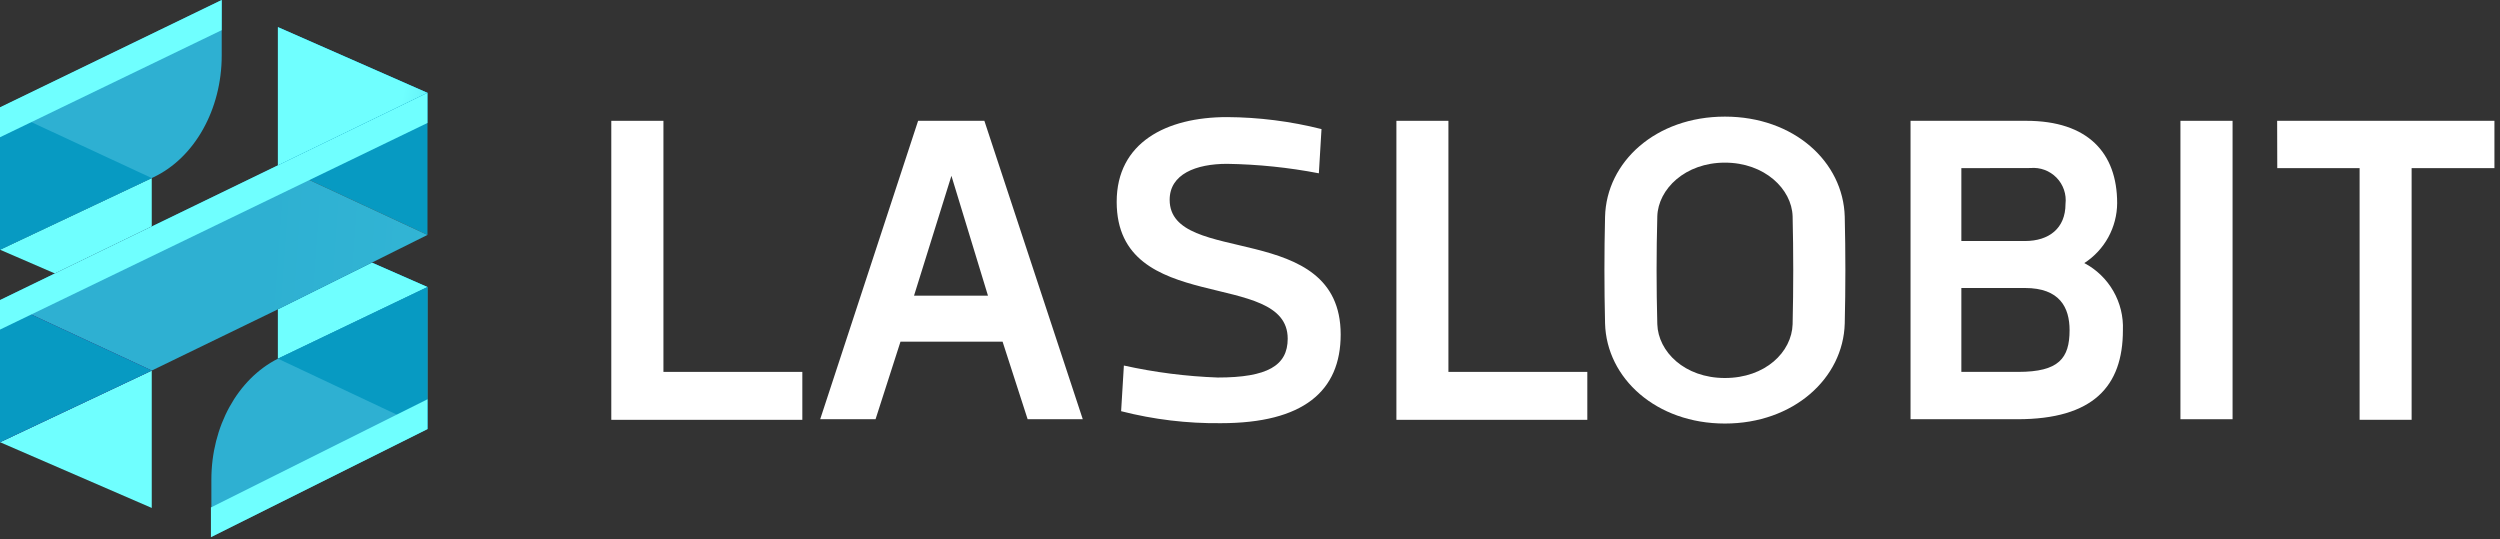
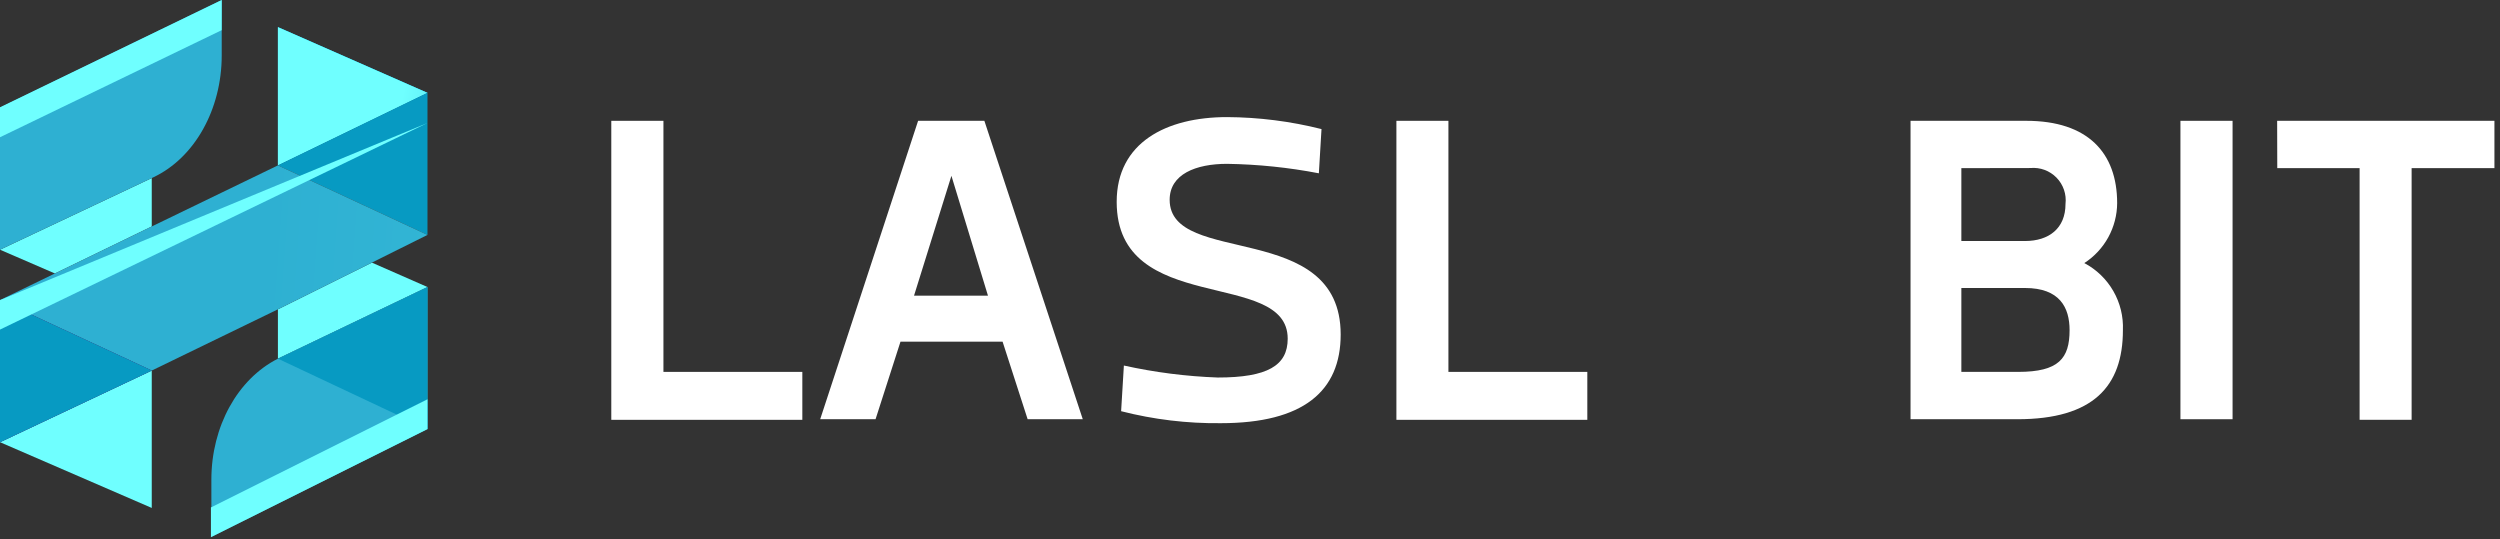
<svg xmlns="http://www.w3.org/2000/svg" width="343" height="74" viewBox="0 0 343 74" fill="none">
  <rect x="0" y="0" width="343" height="74" fill="#333333" stroke="none" />
  <path d="M38.13 3.72V22.69L58.65 12.74L38.13 3.72Z" fill="#00C9FF" />
  <path d="M38.13 3.72V22.69L58.65 12.74L38.13 3.72Z" fill="url(#paint0_linear)" />
  <path d="M20.82 24.43V31.07L7.53 37.52L0 34.26L20.82 24.43Z" fill="url(#paint1_linear)" />
  <path d="M0 34.26L20.82 24.43L21.05 24.32C26.69 21.66 30.42 15.02 30.42 7.61V0L0 14.76V34.26Z" fill="url(#paint2_linear)" />
  <path d="M58.65 12.73V32.23L38.13 22.69L58.65 12.73Z" fill="url(#paint3_linear)" />
-   <path d="M20.82 24.43L0 14.76V34.26L20.82 24.43Z" fill="url(#paint4_linear)" />
-   <path d="M58.65 39.38L38.13 49.21V42.44L51.02 36.03L58.65 39.38Z" fill="#00C9FF" />
  <path d="M58.65 39.38L38.13 49.21V42.44L51.02 36.03L58.65 39.38Z" fill="url(#paint5_linear)" />
  <path d="M58.65 39.38L38.13 49.21C32.6 52 29 58.51 29 65.81V73.64L58.65 58.87V39.38Z" fill="url(#paint6_linear)" />
  <path d="M20.82 69.69V50.84L0 60.67L20.82 69.69Z" fill="url(#paint7_linear)" />
  <path d="M58.65 32.23L51.02 36.03L38.13 42.44L20.82 50.84L0 41.17L7.53 37.52L20.82 31.07L38.13 22.69L58.65 32.23Z" fill="url(#paint8_linear)" />
  <g style="mix-blend-mode:multiply">
    <g style="mix-blend-mode:multiply">
      <path d="M20.82 50.84L0 60.67V41.17L20.82 50.84Z" fill="#3E48B1" />
    </g>
  </g>
  <path d="M38.13 49.21L58.65 58.87V39.38L38.13 49.21Z" fill="url(#paint9_linear)" />
  <path d="M20.82 50.84L0 60.67V41.17L20.82 50.84Z" fill="url(#paint10_linear)" />
-   <path style="mix-blend-mode:overlay" d="M0 41.17V45.22L58.65 16.87V12.73L0 41.17Z" fill="url(#paint11_linear)" />
+   <path style="mix-blend-mode:overlay" d="M0 41.17V45.22L58.65 16.87L0 41.17Z" fill="url(#paint11_linear)" />
  <path style="mix-blend-mode:overlay" d="M0 14.72V18.83L30.41 4.14L30.42 0L0 14.72Z" fill="url(#paint12_linear)" />
  <path style="mix-blend-mode:overlay" d="M28.94 69.62V73.7L58.65 58.87V54.78L28.94 69.62Z" fill="url(#paint13_linear)" />
  <path d="M91.023 16.576V51.023H110.08V57.6H83.87V16.576H91.023Z" fill="white" />
  <path d="M135.056 16.576L148.556 57.518H140.992L137.556 46.88H123.546L120.126 57.518H112.53L125.964 16.576H135.056ZM130.535 24.123L125.404 40.566H135.55L130.535 24.123Z" fill="white" />
  <path d="M180.948 23.777C176.796 22.978 172.581 22.543 168.353 22.479C164.078 22.479 160.477 23.893 160.477 27.411C160.477 36.652 183.941 30.042 183.941 45.893C183.941 53.67 178.811 58.061 167.498 58.061C162.886 58.113 158.286 57.56 153.818 56.416L154.196 50.152C158.429 51.088 162.738 51.638 167.071 51.796C173.911 51.796 176.673 50.152 176.673 46.468C176.673 36.767 153.209 43.492 153.209 27.691C153.209 19.568 160 16.066 168.353 16.066C172.723 16.09 177.073 16.642 181.31 17.71L180.948 23.777Z" fill="white" />
  <path d="M198.723 16.576V51.023H217.78V57.6H191.587V16.576H198.723Z" fill="white" />
-   <path d="M253.099 44.364C252.902 51.911 246.062 58.11 236.656 58.11C227.251 58.11 220.411 51.911 220.214 44.364C220.099 39.431 220.099 34.597 220.214 29.746C220.395 22.199 227.185 16 236.656 16C246.127 16 252.902 22.199 253.099 29.746C253.214 34.597 253.214 39.513 253.099 44.364ZM245.947 29.68C245.832 25.931 242.099 22.314 236.656 22.314C231.214 22.314 227.498 25.931 227.383 29.68C227.251 34.613 227.251 39.546 227.383 44.479C227.498 48.228 231.099 51.862 236.656 51.862C242.214 51.862 245.832 48.294 245.947 44.479C246.062 39.513 246.062 34.646 245.947 29.68Z" fill="white" />
  <path d="M290.474 27.872C290.464 29.508 290.046 31.116 289.26 32.552C288.474 33.987 287.342 35.204 285.968 36.093C287.631 36.971 289.01 38.302 289.947 39.931C290.885 41.561 291.341 43.423 291.263 45.301C291.263 53.013 287.169 57.518 276.793 57.518H262.126V16.576H278.01C286.445 16.576 290.474 20.966 290.474 27.872ZM269.098 23.07V33.068H277.829C281.118 33.068 283.387 31.325 283.387 27.987C283.463 27.331 283.392 26.666 283.178 26.04C282.965 25.415 282.615 24.845 282.153 24.373C281.691 23.9 281.13 23.537 280.51 23.308C279.89 23.08 279.227 22.993 278.569 23.054L269.098 23.07ZM269.098 51.023H276.908C282.466 51.023 283.946 49.165 283.946 45.301C283.946 42.193 282.598 39.513 277.829 39.513H269.098V51.023Z" fill="white" />
  <path d="M306.308 57.518H299.156V16.576H306.308V57.518Z" fill="white" />
  <path d="M312.425 16.576H342.236V23.07H330.874V57.6H323.738V23.07H312.441L312.425 16.576Z" fill="white" />
  <defs>
    <linearGradient id="paint0_linear" x1="97.24" y1="24.91" x2="54.59" y2="16.46" gradientUnits="userSpaceOnUse">
      <stop stop-color="#2EB0D2" />
      <stop offset="0.24" stop-color="#31B4D4" />
      <stop offset="0.46" stop-color="#3ABFDA" />
      <stop offset="0.67" stop-color="#49D1E5" />
      <stop offset="0.87" stop-color="#5EEBF4" />
      <stop offset="1" stop-color="#6FFFFF" />
    </linearGradient>
    <linearGradient id="paint1_linear" x1="2632.06" y1="855.121" x2="1437.06" y2="305.172" gradientUnits="userSpaceOnUse">
      <stop stop-color="#2EB0D2" />
      <stop offset="0.24" stop-color="#31B4D4" />
      <stop offset="0.46" stop-color="#3ABFDA" />
      <stop offset="0.67" stop-color="#49D1E5" />
      <stop offset="0.87" stop-color="#5EEBF4" />
      <stop offset="1" stop-color="#6FFFFF" />
    </linearGradient>
    <linearGradient id="paint2_linear" x1="1119.46" y1="641.005" x2="3716.29" y2="809.469" gradientUnits="userSpaceOnUse">
      <stop stop-color="#2EB0D2" />
      <stop offset="0.24" stop-color="#31B4D4" />
      <stop offset="0.46" stop-color="#3ABFDA" />
      <stop offset="0.67" stop-color="#49D1E5" />
      <stop offset="0.87" stop-color="#5EEBF4" />
      <stop offset="1" stop-color="#6FFFFF" />
    </linearGradient>
    <linearGradient id="paint3_linear" x1="61.43" y1="85.65" x2="77.47" y2="169.25" gradientUnits="userSpaceOnUse">
      <stop offset="0.08" stop-color="#079AC2" />
      <stop offset="0.23" stop-color="#2EB0D2" />
      <stop offset="0.41" stop-color="#31B4D4" />
      <stop offset="0.58" stop-color="#3ABFDA" />
      <stop offset="0.75" stop-color="#49D1E5" />
      <stop offset="0.9" stop-color="#5EEBF4" />
      <stop offset="1" stop-color="#6FFFFF" />
    </linearGradient>
    <linearGradient id="paint4_linear" x1="471.573" y1="1830.01" x2="765.805" y2="3467.55" gradientUnits="userSpaceOnUse">
      <stop offset="0.08" stop-color="#079AC2" />
      <stop offset="0.23" stop-color="#2EB0D2" />
      <stop offset="0.41" stop-color="#31B4D4" />
      <stop offset="0.58" stop-color="#3ABFDA" />
      <stop offset="0.75" stop-color="#49D1E5" />
      <stop offset="0.9" stop-color="#5EEBF4" />
      <stop offset="1" stop-color="#6FFFFF" />
    </linearGradient>
    <linearGradient id="paint5_linear" x1="2616.67" y1="907.096" x2="1430.33" y2="372.386" gradientUnits="userSpaceOnUse">
      <stop stop-color="#2EB0D2" />
      <stop offset="0.24" stop-color="#31B4D4" />
      <stop offset="0.46" stop-color="#3ABFDA" />
      <stop offset="0.67" stop-color="#49D1E5" />
      <stop offset="0.87" stop-color="#5EEBF4" />
      <stop offset="1" stop-color="#6FFFFF" />
    </linearGradient>
    <linearGradient id="paint6_linear" x1="1039.77" y1="1951.09" x2="3571.69" y2="2111.17" gradientUnits="userSpaceOnUse">
      <stop stop-color="#2EB0D2" />
      <stop offset="0.24" stop-color="#31B4D4" />
      <stop offset="0.46" stop-color="#3ABFDA" />
      <stop offset="0.67" stop-color="#49D1E5" />
      <stop offset="0.87" stop-color="#5EEBF4" />
      <stop offset="1" stop-color="#6FFFFF" />
    </linearGradient>
    <linearGradient id="paint7_linear" x1="2479.87" y1="1723.21" x2="1165.99" y2="1303.09" gradientUnits="userSpaceOnUse">
      <stop stop-color="#2EB0D2" />
      <stop offset="0.24" stop-color="#31B4D4" />
      <stop offset="0.46" stop-color="#3ABFDA" />
      <stop offset="0.67" stop-color="#49D1E5" />
      <stop offset="0.87" stop-color="#5EEBF4" />
      <stop offset="1" stop-color="#6FFFFF" />
    </linearGradient>
    <linearGradient id="paint8_linear" x1="35.45" y1="37.2" x2="120.72" y2="43.43" gradientUnits="userSpaceOnUse">
      <stop stop-color="#2EB0D2" />
      <stop offset="0.24" stop-color="#31B4D4" />
      <stop offset="0.46" stop-color="#3ABFDA" />
      <stop offset="0.57" stop-color="#41C8DF" />
      <stop offset="0.7" stop-color="#4BD4E6" />
      <stop offset="0.92" stop-color="#65F3F8" />
      <stop offset="1" stop-color="#6FFFFF" />
    </linearGradient>
    <linearGradient id="paint9_linear" x1="1197.51" y1="1727.02" x2="1495.66" y2="3362.27" gradientUnits="userSpaceOnUse">
      <stop offset="0.08" stop-color="#079AC2" />
      <stop offset="0.23" stop-color="#2EB0D2" />
      <stop offset="0.41" stop-color="#31B4D4" />
      <stop offset="0.58" stop-color="#3ABFDA" />
      <stop offset="0.75" stop-color="#49D1E5" />
      <stop offset="0.9" stop-color="#5EEBF4" />
      <stop offset="1" stop-color="#6FFFFF" />
    </linearGradient>
    <linearGradient id="paint10_linear" x1="369.763" y1="1874.75" x2="663.995" y2="3512.09" gradientUnits="userSpaceOnUse">
      <stop offset="0.08" stop-color="#079AC2" />
      <stop offset="0.23" stop-color="#2EB0D2" />
      <stop offset="0.41" stop-color="#31B4D4" />
      <stop offset="0.58" stop-color="#3ABFDA" />
      <stop offset="0.75" stop-color="#49D1E5" />
      <stop offset="0.9" stop-color="#5EEBF4" />
      <stop offset="1" stop-color="#6FFFFF" />
    </linearGradient>
    <linearGradient id="paint11_linear" x1="8824.48" y1="1733.4" x2="3261.62" y2="-254.883" gradientUnits="userSpaceOnUse">
      <stop stop-color="#2EB0D2" />
      <stop offset="0.24" stop-color="#31B4D4" />
      <stop offset="0.46" stop-color="#3ABFDA" />
      <stop offset="0.67" stop-color="#49D1E5" />
      <stop offset="0.87" stop-color="#5EEBF4" />
      <stop offset="1" stop-color="#6FFFFF" />
    </linearGradient>
    <linearGradient id="paint12_linear" x1="3786.99" y1="584.672" x2="821.917" y2="-363.71" gradientUnits="userSpaceOnUse">
      <stop stop-color="#2EB0D2" />
      <stop offset="0.24" stop-color="#31B4D4" />
      <stop offset="0.46" stop-color="#3ABFDA" />
      <stop offset="0.67" stop-color="#49D1E5" />
      <stop offset="0.87" stop-color="#5EEBF4" />
      <stop offset="1" stop-color="#6FFFFF" />
    </linearGradient>
    <linearGradient id="paint13_linear" x1="4544.56" y1="1675.66" x2="1656.12" y2="777.356" gradientUnits="userSpaceOnUse">
      <stop stop-color="#2EB0D2" />
      <stop offset="0.24" stop-color="#31B4D4" />
      <stop offset="0.46" stop-color="#3ABFDA" />
      <stop offset="0.67" stop-color="#49D1E5" />
      <stop offset="0.87" stop-color="#5EEBF4" />
      <stop offset="1" stop-color="#6FFFFF" />
    </linearGradient>
  </defs>
</svg>